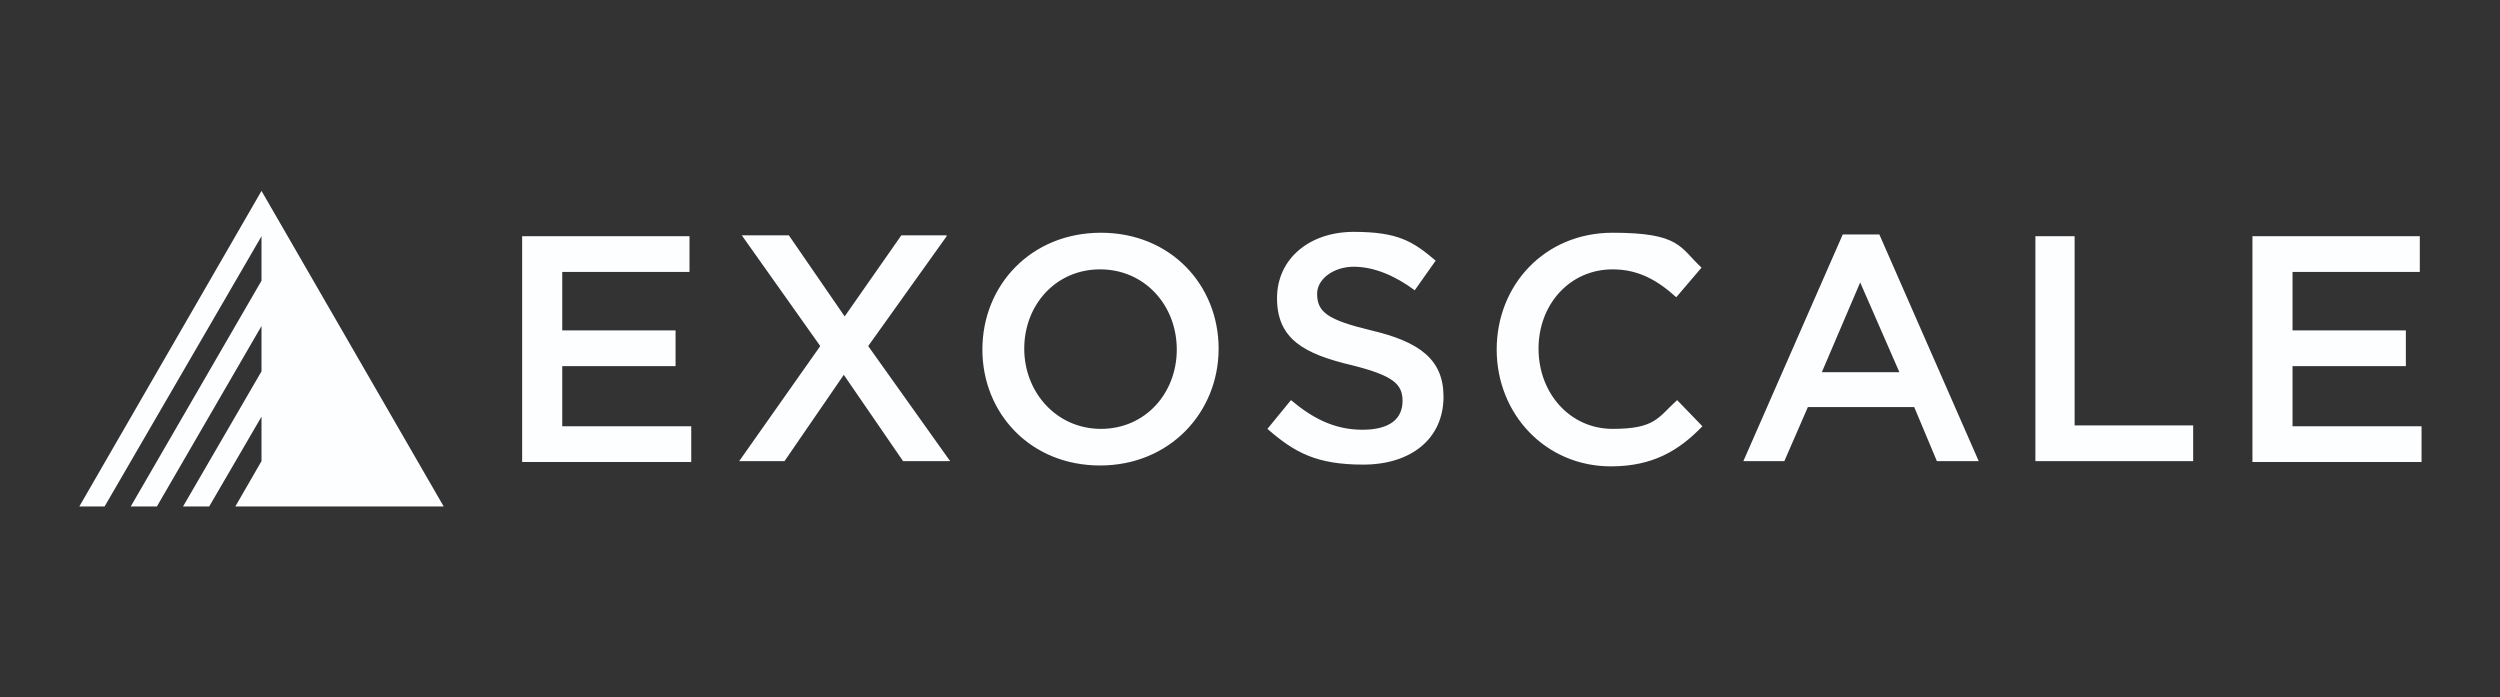
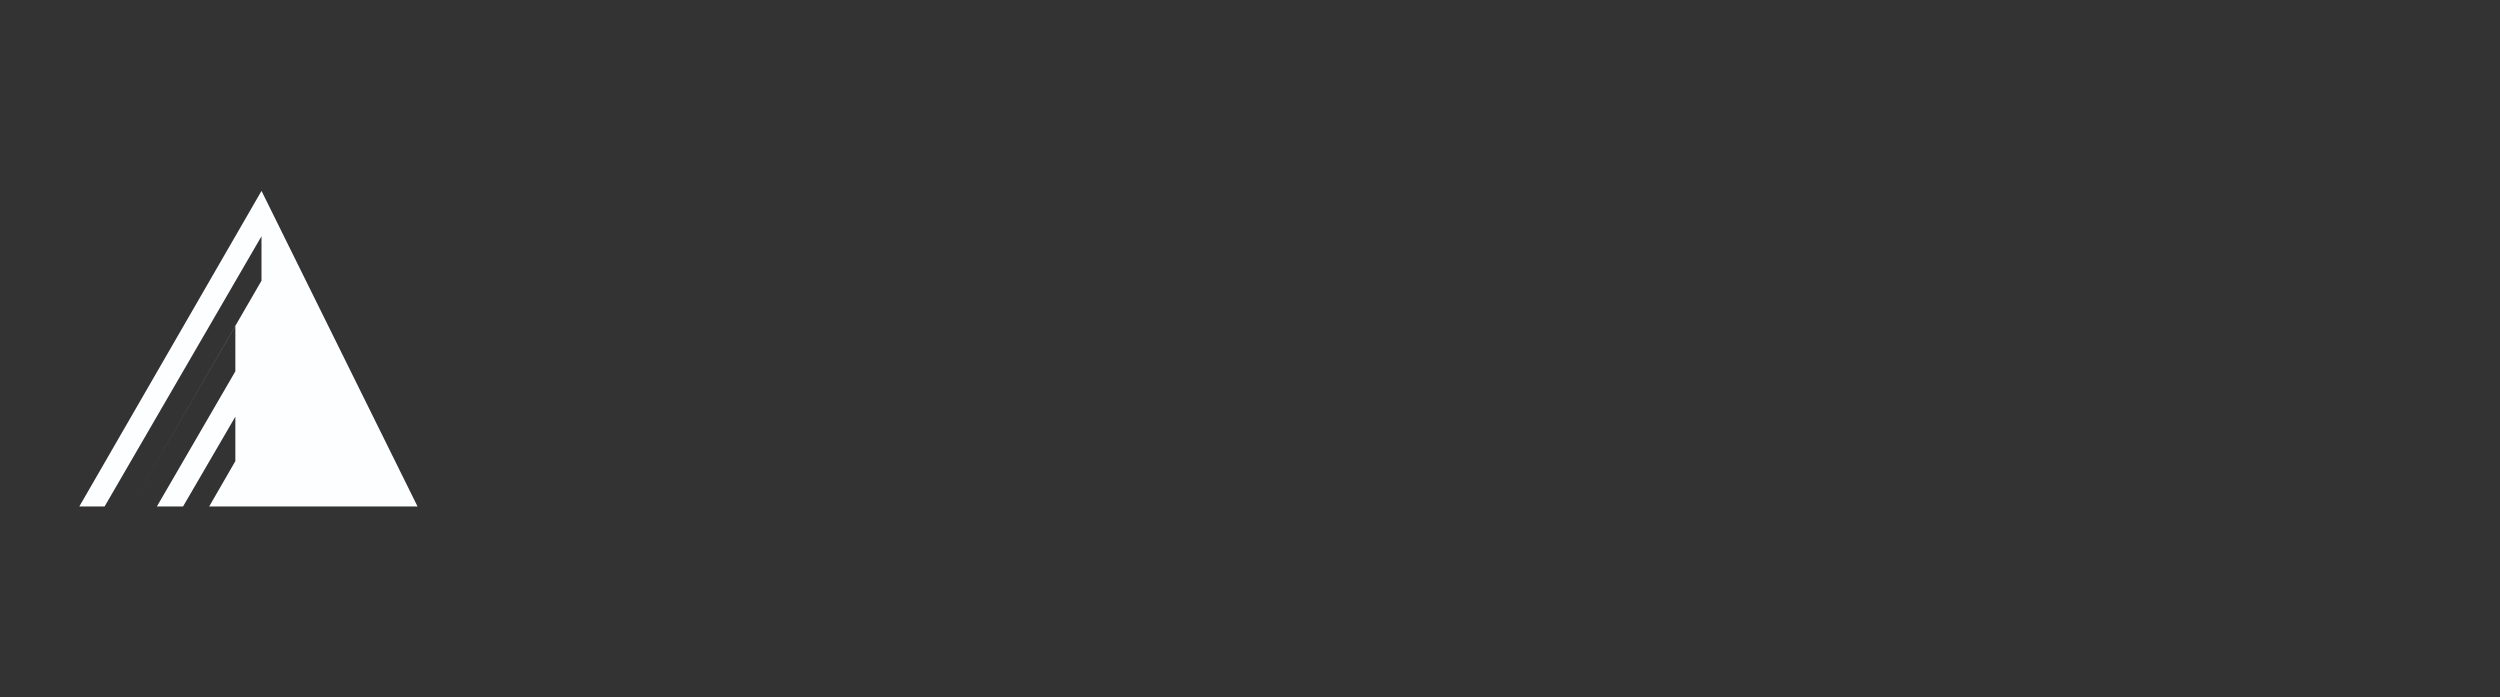
<svg xmlns="http://www.w3.org/2000/svg" version="1.1" viewBox="0 0 286.8 80">
  <rect x="0" y="0" width="286.8" height="80" fill="#333333" stroke="none" />
  <defs>
    <style>
      .cls-1 {
        fill: #fdfeff;
      }
    </style>
  </defs>
  <g>
    <g id="Layer_1">
-       <path class="cls-1" d="M30,21.9L9.1,58.1h2.9l18-31v5.1l-15,25.9h3l12-20.7v5.2l-9,15.5h3l6-10.3v5.1l-3,5.2h23.9L30,21.9Z" />
-       <path class="cls-1" d="M59.9,27.1h19.2v4.1h-14.6v6.7h13v4.1h-13v6.9h14.8v4.1h-19.4v-25.9ZM108.6,27.1l-9,12.6,9.4,13.2h-5.4l-6.8-9.9-6.8,9.9h-5.2l9.3-13.2-9-12.7h5.4l6.4,9.3,6.5-9.3h5.2ZM112.7,40.1c0-7.4,5.6-13.4,13.6-13.4s13.5,6,13.5,13.3-5.6,13.4-13.6,13.4-13.5-6-13.5-13.3ZM135,40.1c0-5.1-3.7-9.2-8.8-9.2s-8.7,4.1-8.7,9.1,3.7,9.2,8.8,9.2,8.7-4.1,8.7-9.1ZM145.4,49.2l2.7-3.3c2.5,2.1,5,3.4,8.2,3.4s4.6-1.3,4.6-3.3h0c0-1.9-1-2.9-5.8-4.1-5.5-1.3-8.6-3-8.6-7.7h0c0-4.5,3.7-7.6,8.8-7.6s6.8,1.1,9.4,3.3l-2.4,3.4c-2.3-1.7-4.7-2.7-7-2.7s-4.2,1.4-4.2,3.1h0c0,2.1,1.2,3,6.2,4.2,5.5,1.3,8.3,3.3,8.3,7.6h0c0,4.9-3.8,7.8-9.2,7.8s-7.9-1.4-11-4.1ZM171.7,40.1c0-7.4,5.5-13.4,13.3-13.4s7.7,1.7,10.2,4l-2.9,3.4c-2.1-1.9-4.3-3.2-7.3-3.2-4.9,0-8.5,4-8.5,9.1s3.6,9.2,8.5,9.2,5.2-1.3,7.4-3.3l2.9,3c-2.7,2.8-5.7,4.6-10.5,4.6-7.5,0-13.1-6-13.1-13.4h0ZM211.4,26.9h4.2l11.4,26h-4.8l-2.6-6.2h-12.2l-2.7,6.2h-4.7l11.4-26ZM217.9,42.7l-4.5-10.3-4.4,10.3h8.9ZM233.5,27.1h4.5v21.7h13.6v4.1h-18.1v-25.8ZM258.4,27.1h19.2v4.1h-14.6v6.7h13v4.1h-13v6.9h14.8v4.1h-19.4v-25.9Z" />
+       <path class="cls-1" d="M30,21.9L9.1,58.1h2.9l18-31v5.1l-15,25.9l12-20.7v5.2l-9,15.5h3l6-10.3v5.1l-3,5.2h23.9L30,21.9Z" />
    </g>
  </g>
</svg>